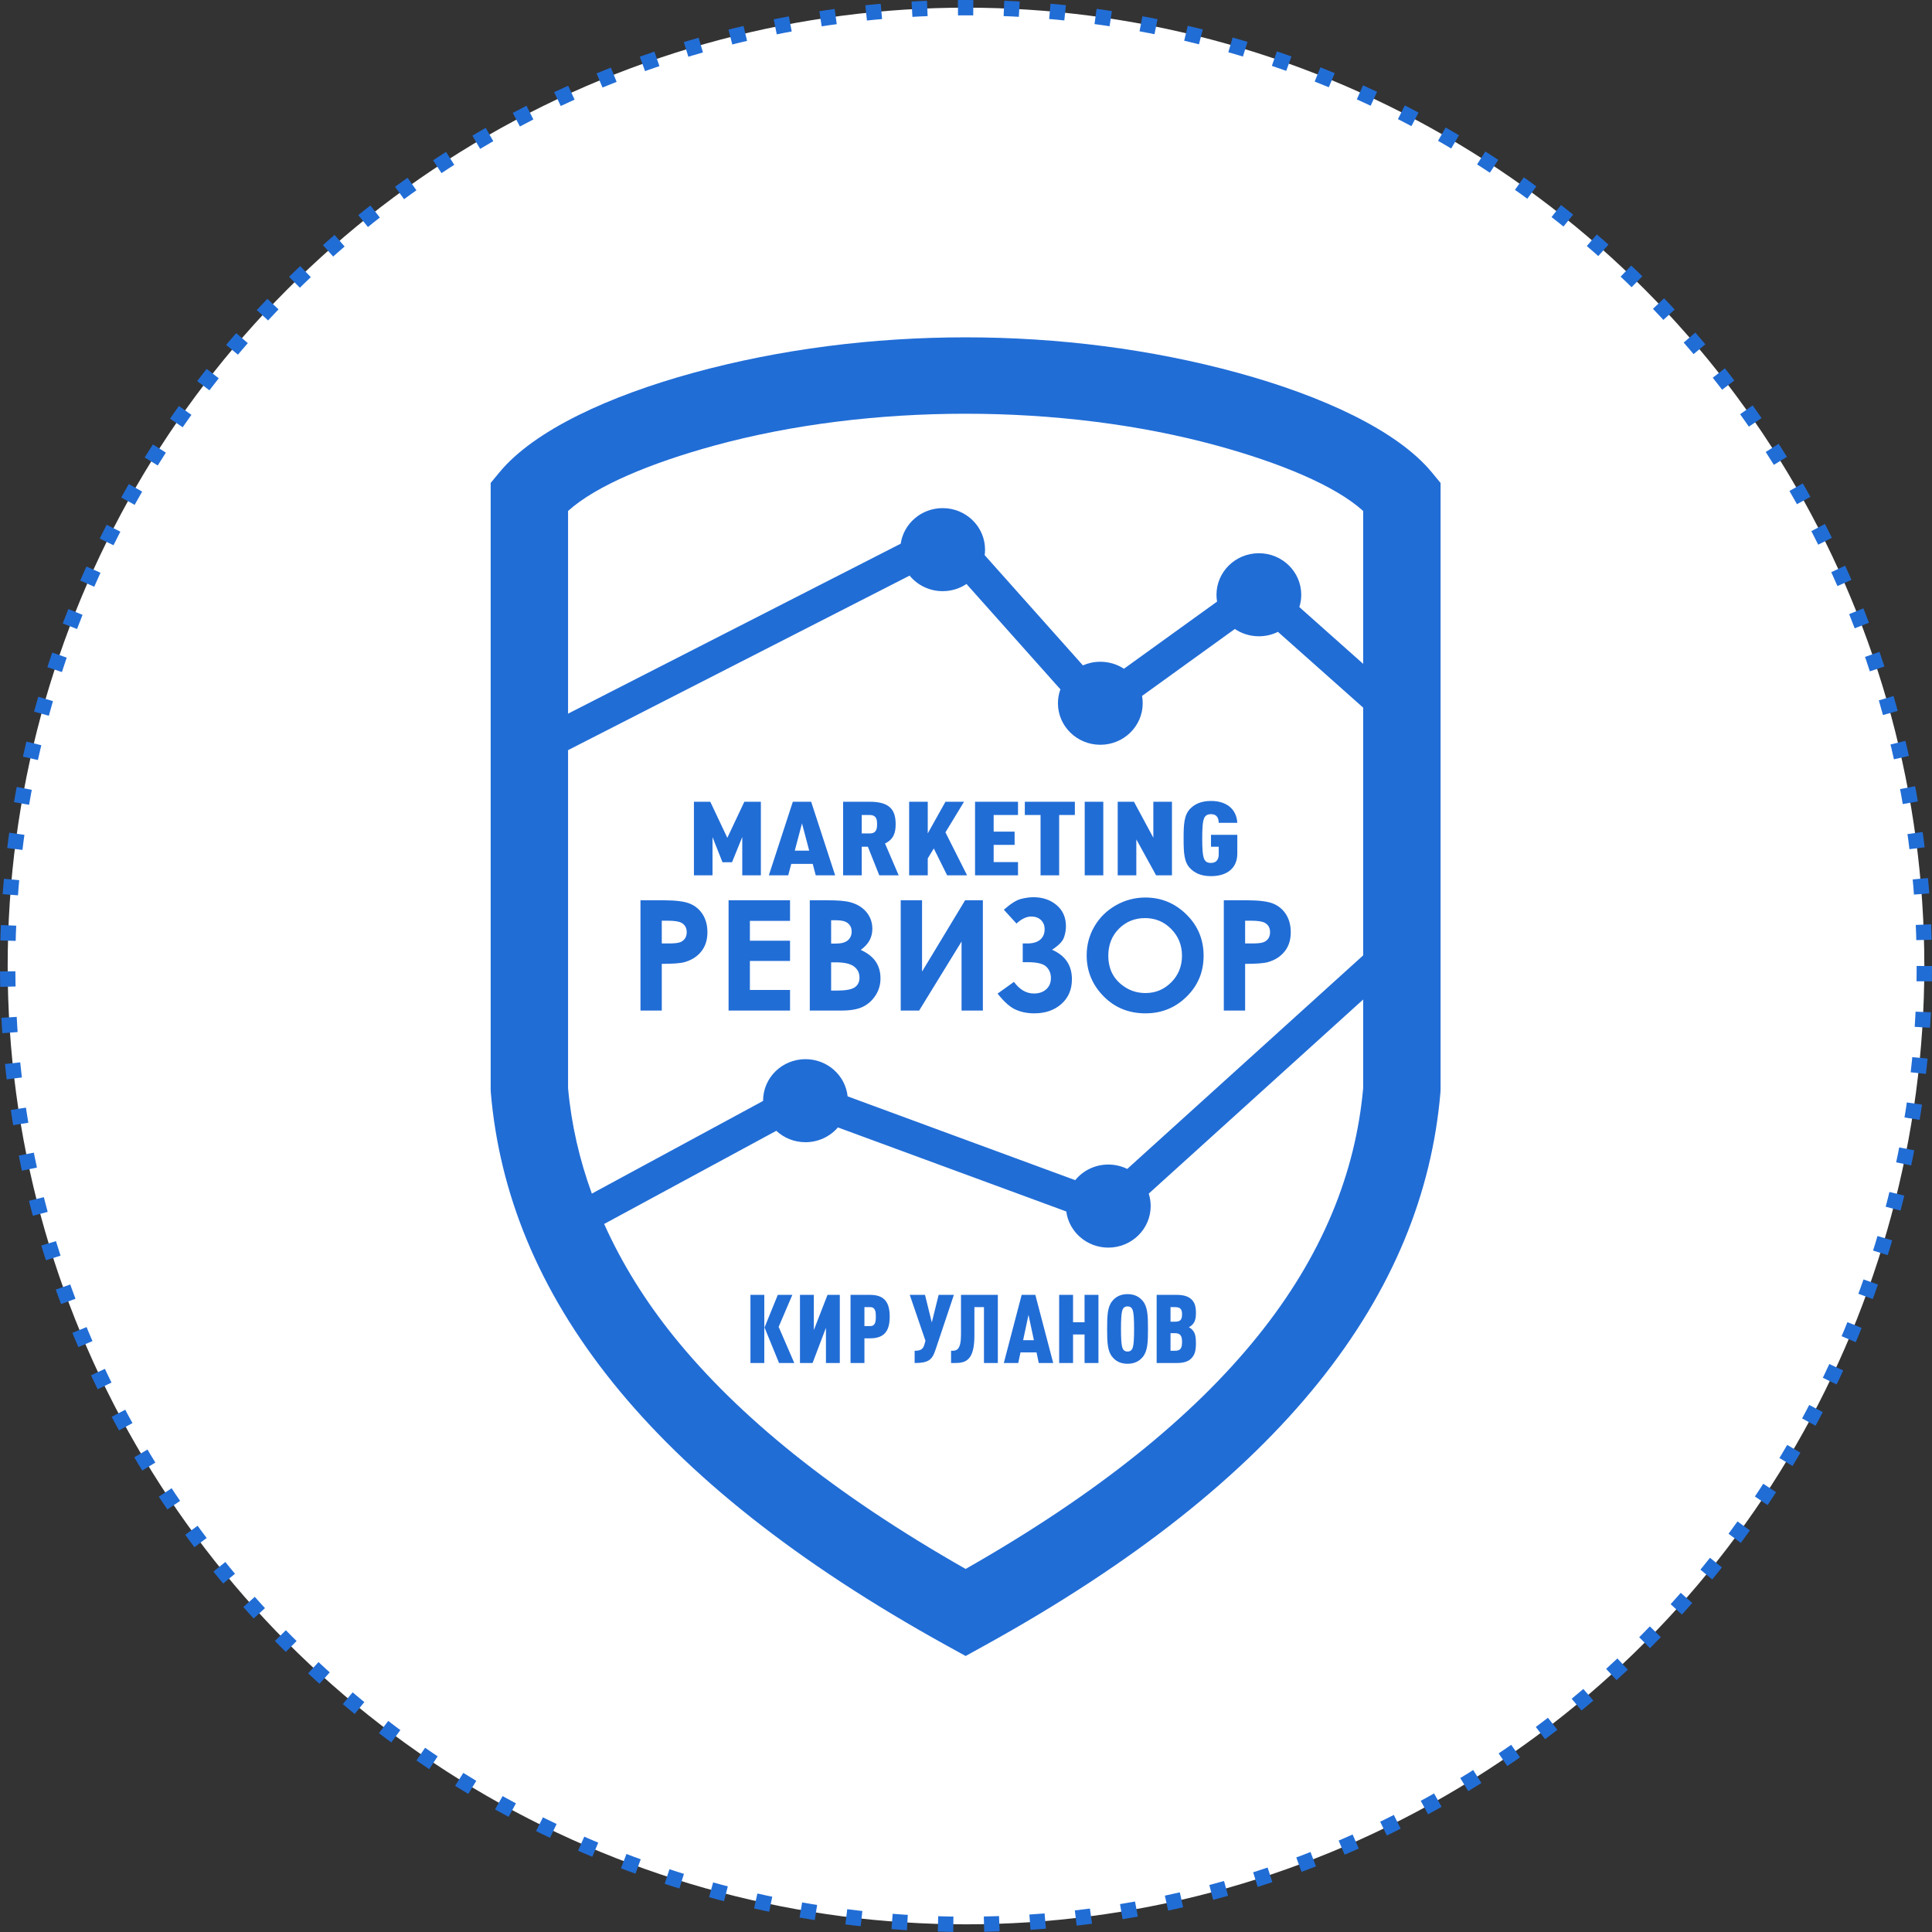
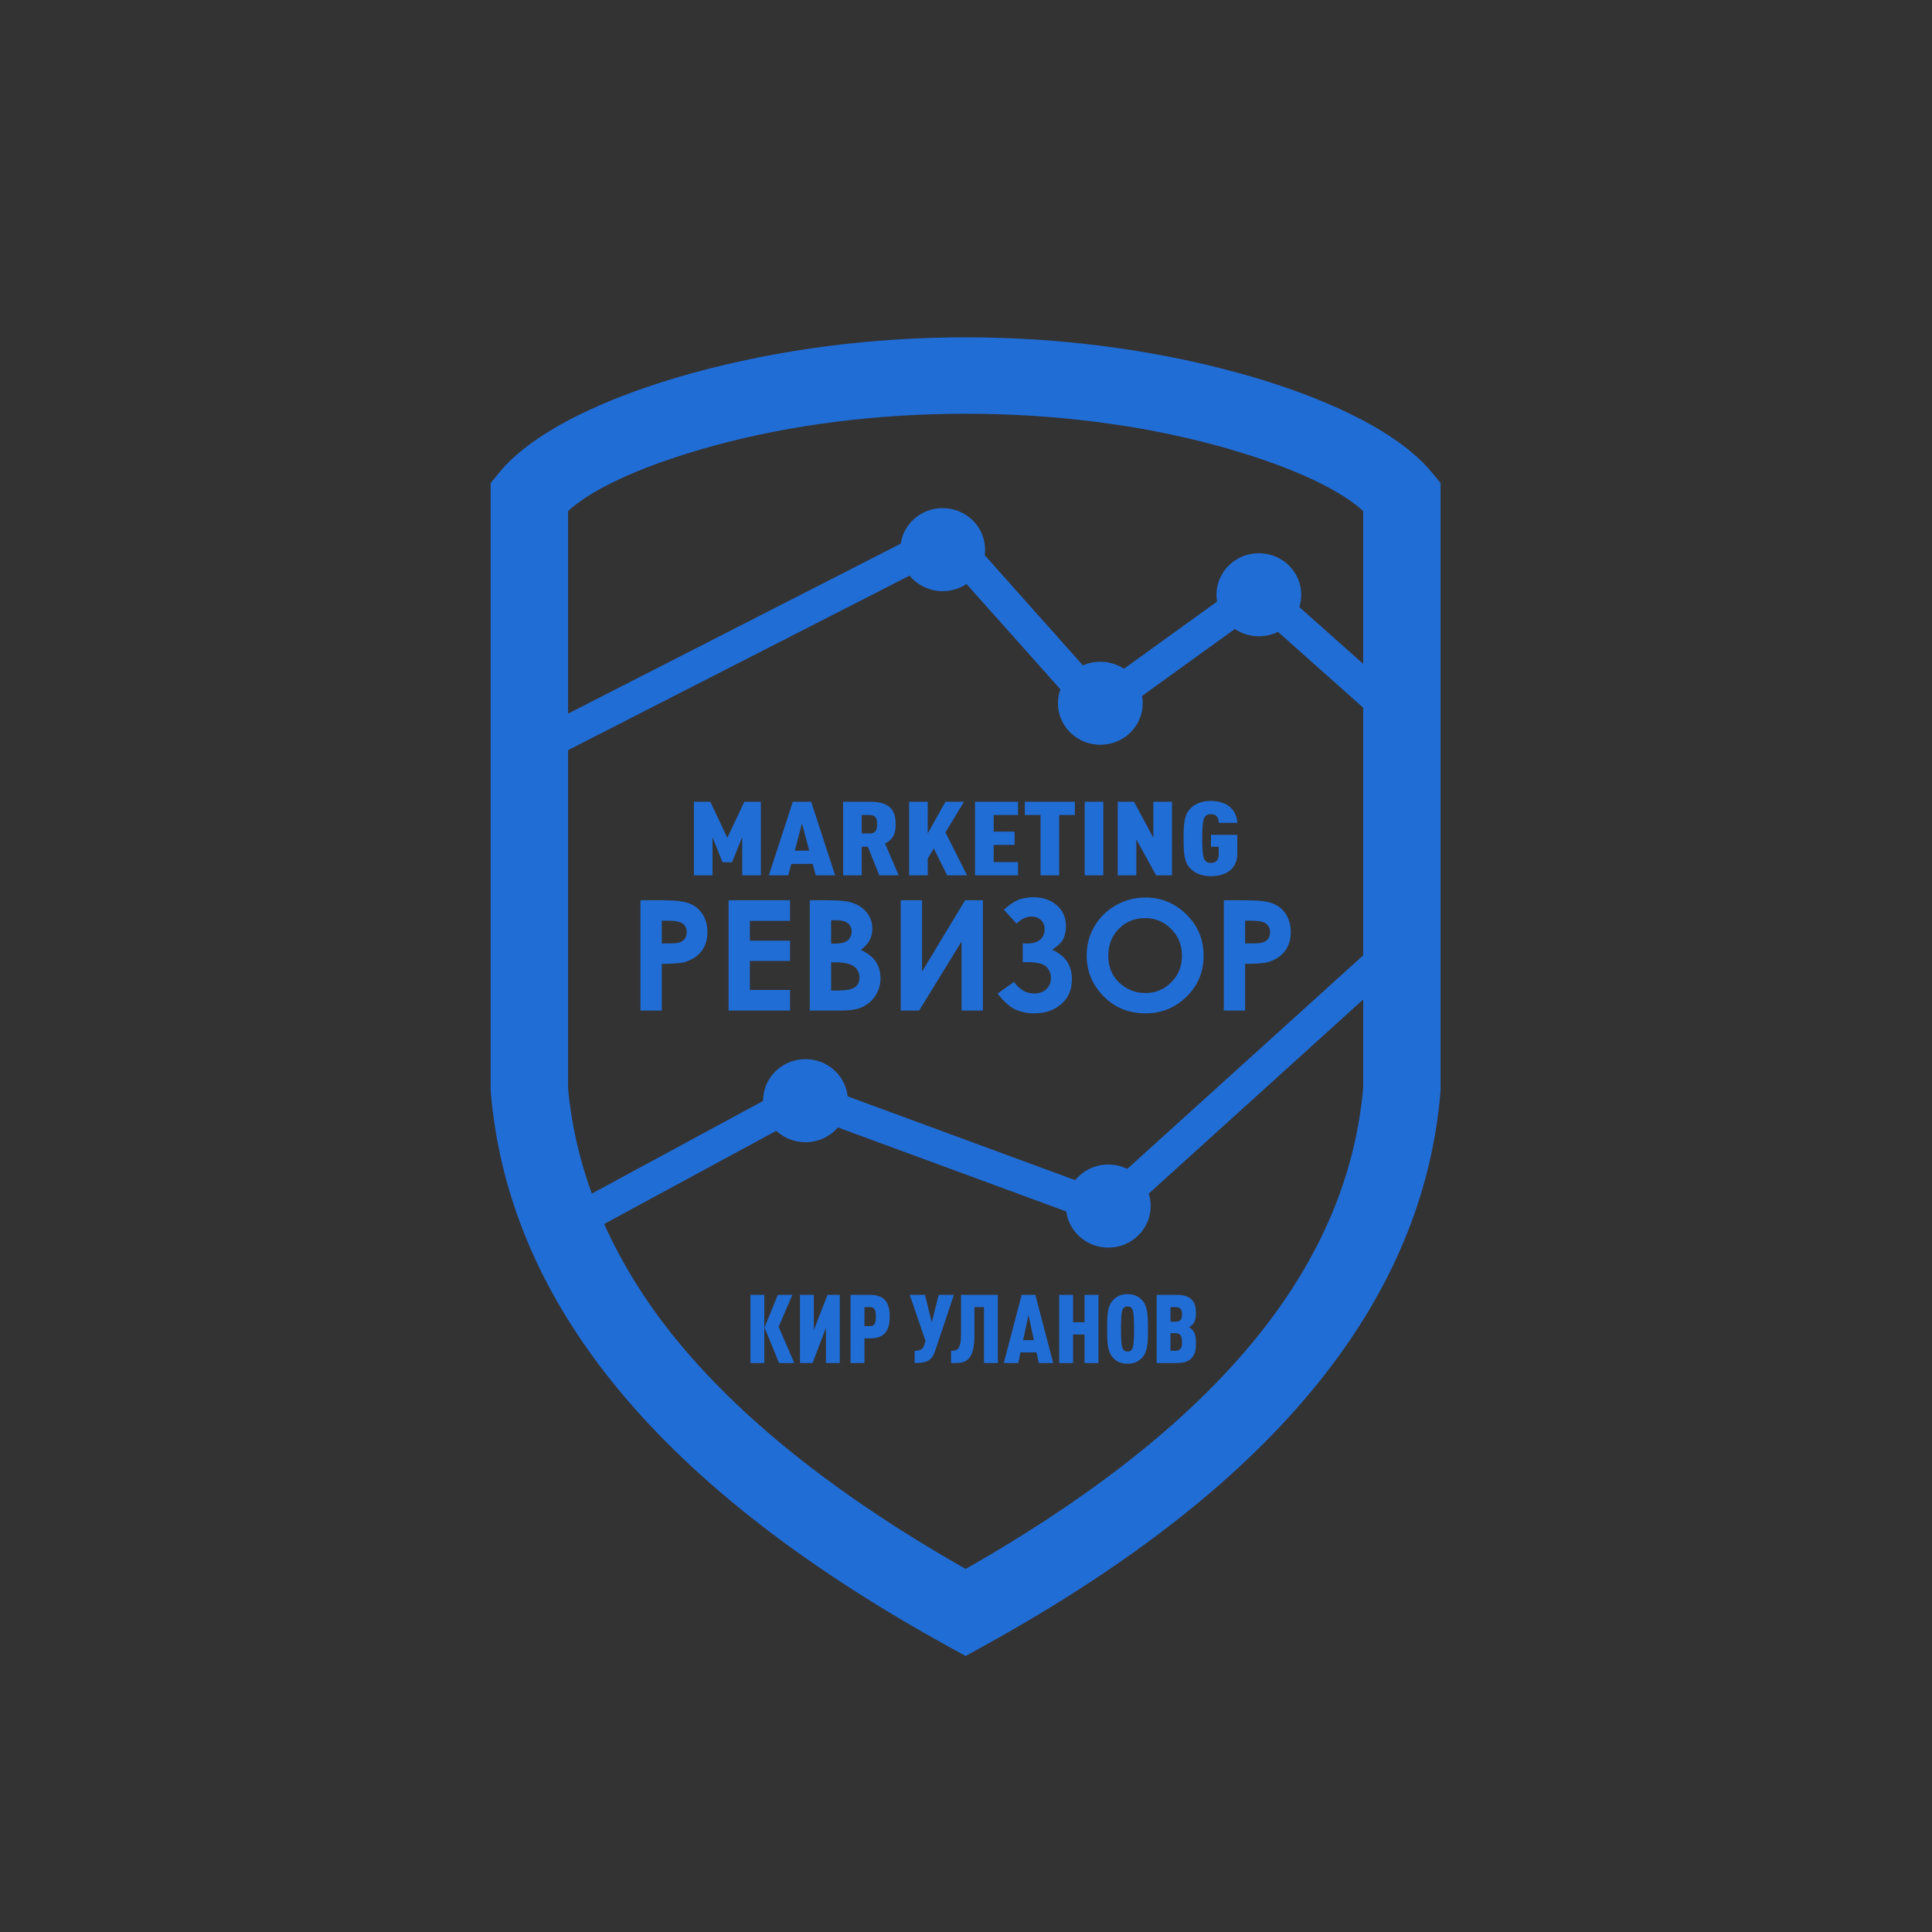
<svg xmlns="http://www.w3.org/2000/svg" width="63" height="63" viewBox="0 0 63 63" fill="none">
  <rect x="0" y="0" width="63" height="63" fill="#333333" stroke="none" />
-   <circle cx="31.5" cy="31.5" r="31.25" fill="white" stroke="#216DD6" stroke-width="0.5" stroke-dasharray="0.5 1" />
  <g clip-path="url(#clip0_201_331)">
    <path fill-rule="evenodd" clip-rule="evenodd" d="M46.97 35.631C46.691 38.886 45.439 42.052 42.975 45.106C40.575 48.083 37.026 50.942 32.104 53.66L31.488 54L30.871 53.66C25.949 50.942 22.4 48.083 20 45.106C17.537 42.052 16.284 38.886 16.005 35.631L16 35.529V15.749L16.286 15.402C17.418 14.032 19.859 12.91 22.624 12.153C28.247 10.616 34.728 10.616 40.351 12.153C43.116 12.91 45.557 14.032 46.689 15.402L46.975 15.749V35.529L46.97 35.631ZM44.451 21.185V16.662C43.538 15.835 41.745 15.095 39.681 14.53C34.618 13.145 28.357 13.145 23.294 14.53C21.23 15.095 19.438 15.835 18.524 16.662V23.271L29.371 17.729C29.467 17.073 30.043 16.569 30.739 16.569C31.502 16.569 32.121 17.175 32.121 17.923C32.121 17.984 32.117 18.044 32.109 18.103L35.312 21.697C35.485 21.621 35.678 21.579 35.88 21.579C36.165 21.579 36.43 21.663 36.65 21.807L39.687 19.617C39.674 19.545 39.668 19.47 39.668 19.395C39.668 18.646 40.287 18.04 41.05 18.04C41.813 18.04 42.432 18.646 42.432 19.395C42.432 19.534 42.41 19.669 42.37 19.796L44.451 21.647V21.185ZM44.451 30.657V23.536V23.075L41.672 20.604C41.485 20.697 41.274 20.748 41.05 20.748C40.759 20.748 40.49 20.661 40.267 20.51L37.241 22.693C37.255 22.771 37.262 22.851 37.262 22.932C37.262 23.68 36.644 24.286 35.88 24.286C35.117 24.286 34.498 23.68 34.498 22.932C34.498 22.773 34.526 22.621 34.578 22.478L31.516 19.043C31.295 19.191 31.027 19.277 30.739 19.277C30.303 19.277 29.915 19.079 29.661 18.77L18.524 24.461V35.483C18.63 36.668 18.898 37.819 19.299 38.922L24.883 35.9V35.892C24.883 35.144 25.502 34.538 26.265 34.538C26.98 34.538 27.568 35.069 27.64 35.751L35.061 38.483C35.314 38.173 35.704 37.974 36.14 37.974C36.362 37.974 36.572 38.026 36.758 38.117L44.451 31.154V30.657ZM44.451 33.092V32.593L37.459 38.922C37.5 39.051 37.522 39.188 37.522 39.328C37.522 40.076 36.904 40.683 36.14 40.683C35.438 40.683 34.858 40.169 34.77 39.505L27.323 36.764C27.07 37.058 26.69 37.246 26.265 37.246C25.897 37.246 25.562 37.105 25.314 36.874L19.701 39.912C20.286 41.218 21.059 42.448 21.972 43.58C24.067 46.178 27.176 48.709 31.488 51.161C35.799 48.709 38.908 46.178 41.004 43.58C43.121 40.954 44.203 38.25 44.451 35.483V33.092ZM38.998 43.795C38.998 44.05 38.959 44.184 38.844 44.299C38.749 44.396 38.599 44.446 38.373 44.446H37.717V42.224H38.373C38.599 42.224 38.749 42.275 38.848 42.367C38.956 42.471 38.998 42.586 38.998 42.83C38.998 42.989 38.969 43.11 38.873 43.204C38.844 43.232 38.812 43.257 38.768 43.279C38.81 43.301 38.848 43.329 38.873 43.357C38.969 43.454 38.998 43.576 38.998 43.795ZM38.319 42.624H38.169V43.099H38.319C38.494 43.099 38.545 43.024 38.545 42.861C38.545 42.699 38.497 42.624 38.319 42.624ZM38.313 43.473H38.169V44.047H38.313C38.494 44.047 38.545 43.962 38.545 43.759C38.545 43.557 38.488 43.473 38.313 43.473ZM37.265 44.247C37.163 44.372 37.013 44.471 36.768 44.471C36.523 44.471 36.373 44.372 36.271 44.247C36.112 44.056 36.102 43.763 36.102 43.335C36.102 42.908 36.112 42.614 36.271 42.424C36.373 42.3 36.523 42.2 36.768 42.2C37.013 42.2 37.163 42.3 37.265 42.424C37.424 42.614 37.434 42.908 37.434 43.335C37.434 43.763 37.424 44.056 37.265 44.247ZM36.921 42.686C36.895 42.637 36.851 42.599 36.768 42.599C36.685 42.599 36.64 42.637 36.615 42.686C36.561 42.789 36.554 43.067 36.554 43.335C36.554 43.604 36.561 43.881 36.615 43.984C36.64 44.034 36.685 44.072 36.768 44.072C36.851 44.072 36.895 44.034 36.921 43.984C36.975 43.881 36.981 43.604 36.981 43.335C36.981 43.067 36.975 42.789 36.921 42.686ZM35.366 43.516H34.991V44.446H34.538V42.224H34.991V43.117H35.366V42.224H35.819V44.446H35.366V43.516ZM33.8 44.1H33.277L33.204 44.446H32.733L33.315 42.224H33.761L34.344 44.446H33.873L33.8 44.1ZM33.538 42.876L33.363 43.701H33.714L33.538 42.876ZM32.086 42.624H31.774V43.554C31.774 44.346 31.5 44.446 31.15 44.446H31.013V44.047H31.051C31.207 44.047 31.337 44 31.337 43.513V42.224H32.538V44.446H32.086V42.624ZM29.825 44.446V44.047C30.035 44.047 30.105 43.987 30.149 43.825L30.178 43.72L29.666 42.224H30.163L30.385 43.123L30.608 42.224H31.105L30.503 44.022C30.395 44.35 30.267 44.446 29.825 44.446ZM28.375 43.641H28.188V44.446H27.735V42.224H28.375C28.866 42.224 29.012 42.499 29.012 42.932C29.012 43.367 28.866 43.641 28.375 43.641ZM28.379 42.624H28.188V43.242H28.379C28.551 43.242 28.56 43.073 28.56 42.932C28.56 42.792 28.551 42.624 28.379 42.624ZM26.933 43.298L26.497 44.446H26.086V42.224H26.538V43.373L26.984 42.224H27.385V44.446H26.933V43.298ZM25.404 44.446L24.93 43.288L25.363 42.224H25.837L25.391 43.267L25.901 44.446H25.404ZM24.471 42.224H24.923V44.446H24.471V42.224ZM35.435 31.154C35.435 30.81 35.52 30.494 35.69 30.205C35.859 29.917 36.093 29.688 36.389 29.52C36.687 29.351 37.007 29.267 37.349 29.267C37.868 29.267 38.315 29.452 38.688 29.82C39.062 30.187 39.248 30.637 39.248 31.166C39.248 31.691 39.065 32.135 38.695 32.498C38.328 32.861 37.88 33.044 37.354 33.044C36.803 33.044 36.346 32.856 35.982 32.483C35.617 32.11 35.435 31.667 35.435 31.154ZM36.576 32.111C36.802 32.292 37.06 32.382 37.352 32.382C37.682 32.382 37.963 32.264 38.195 32.03C38.427 31.795 38.543 31.507 38.543 31.163C38.543 30.821 38.426 30.531 38.192 30.294C37.959 30.056 37.674 29.938 37.339 29.938C37.001 29.938 36.716 30.054 36.486 30.285C36.256 30.516 36.14 30.81 36.14 31.168C36.14 31.564 36.285 31.879 36.576 32.111ZM38.596 27.344C38.596 26.882 38.609 26.566 38.822 26.36C38.959 26.226 39.16 26.118 39.489 26.118C39.745 26.118 39.942 26.185 40.087 26.296C40.249 26.425 40.335 26.613 40.347 26.832H39.741C39.736 26.731 39.72 26.549 39.489 26.549C39.378 26.549 39.318 26.59 39.284 26.643C39.211 26.754 39.203 27.054 39.203 27.344C39.203 27.634 39.211 27.934 39.284 28.045C39.318 28.099 39.378 28.139 39.489 28.139C39.69 28.139 39.741 27.991 39.741 27.86V27.61H39.489V27.223H40.347V27.833C40.347 28.311 40.01 28.57 39.489 28.57C39.16 28.57 38.959 28.463 38.822 28.328C38.609 28.123 38.596 27.806 38.596 27.344ZM41.517 29.466C41.694 29.538 41.834 29.656 41.937 29.818C42.039 29.98 42.09 30.174 42.09 30.401C42.09 30.652 42.023 30.861 41.888 31.028C41.754 31.194 41.572 31.31 41.341 31.375C41.206 31.412 40.96 31.43 40.602 31.43V32.953H39.907V29.357H40.649C41.051 29.357 41.34 29.393 41.517 29.466ZM40.602 30.765H40.827C41.003 30.765 41.125 30.752 41.194 30.727C41.263 30.703 41.317 30.662 41.357 30.606C41.396 30.549 41.415 30.48 41.415 30.4C41.415 30.26 41.36 30.158 41.249 30.095C41.169 30.048 41.019 30.023 40.801 30.023H40.602V30.765ZM37.054 27.371V28.543H36.447V26.144H36.977L37.609 27.317V26.144H38.216V28.543H37.699L37.054 27.371ZM35.371 26.144H35.977V28.543H35.371V26.144ZM34.538 28.543H33.931V26.576H33.418V26.144H35.05V26.576H34.538V28.543ZM34.453 29.513C34.657 29.684 34.759 29.915 34.759 30.205C34.759 30.333 34.736 30.459 34.69 30.581C34.644 30.704 34.517 30.833 34.306 30.97C34.738 31.157 34.954 31.478 34.954 31.932C34.954 32.266 34.84 32.535 34.61 32.739C34.381 32.942 34.086 33.044 33.727 33.044C33.5 33.044 33.297 33.003 33.117 32.922C32.937 32.842 32.741 32.668 32.53 32.4L33.064 32.018C33.249 32.271 33.466 32.397 33.715 32.397C33.88 32.397 34.014 32.351 34.116 32.26C34.218 32.167 34.269 32.046 34.269 31.894C34.269 31.744 34.219 31.621 34.119 31.523C34.02 31.425 33.813 31.375 33.501 31.375H33.35V30.765H33.5C33.685 30.765 33.825 30.723 33.921 30.64C34.016 30.557 34.064 30.445 34.064 30.305C34.064 30.177 34.024 30.075 33.944 30.001C33.864 29.925 33.759 29.887 33.627 29.887C33.471 29.887 33.31 29.964 33.146 30.116L32.734 29.665C32.955 29.47 33.14 29.353 33.288 29.314C33.436 29.276 33.573 29.257 33.698 29.257C33.998 29.257 34.249 29.341 34.453 29.513ZM31.795 26.144H33.196V26.576H32.402V27.119H33.085V27.55H32.402V28.112H33.196V28.543H31.795V26.144ZM30.45 27.667L30.253 27.991V28.543H29.646V26.144H30.253V27.176L30.83 26.144H31.436L30.83 27.142L31.535 28.543H30.885L30.45 27.667ZM30.067 31.682L31.471 29.357H32.05V32.953H31.355V30.702L29.972 32.953H29.371V29.357H30.067V31.682ZM28.672 28.543L28.3 27.61H28.1V28.543H27.493V26.144H28.361C29.023 26.144 29.206 26.418 29.206 26.875C29.206 27.132 29.155 27.361 28.86 27.506L29.305 28.543H28.672ZM28.356 26.576H28.1V27.178H28.356C28.587 27.178 28.6 27.014 28.6 26.875C28.6 26.737 28.587 26.576 28.356 26.576ZM26.502 28.17H25.802L25.703 28.543H25.071L25.853 26.144H26.451L27.233 28.543H26.6L26.502 28.17ZM26.152 26.849L25.917 27.738H26.387L26.152 26.849ZM24.204 27.294L23.871 28.116H23.559L23.234 27.297V28.543H22.628V26.144H23.162L23.717 27.321L24.272 26.144H24.811V28.543H24.204V27.294ZM22.915 29.818C23.017 29.98 23.068 30.174 23.068 30.401C23.068 30.652 23.001 30.861 22.866 31.028C22.733 31.194 22.55 31.31 22.319 31.375C22.184 31.412 21.937 31.43 21.58 31.43V32.953H20.885V29.357H21.627C22.029 29.357 22.317 29.393 22.495 29.466C22.672 29.538 22.812 29.656 22.915 29.818ZM22.227 30.095C22.147 30.048 21.997 30.023 21.779 30.023H21.58V30.765H21.805C21.981 30.765 22.103 30.752 22.172 30.727C22.241 30.703 22.294 30.662 22.334 30.606C22.373 30.549 22.393 30.48 22.393 30.4C22.393 30.26 22.338 30.158 22.227 30.095ZM25.762 30.028H24.453V30.675H25.762V31.336H24.453V32.282H25.762V32.953H23.758V29.357H25.762V30.028ZM27.723 29.42C27.944 29.478 28.119 29.584 28.25 29.738C28.38 29.894 28.446 30.076 28.446 30.287C28.446 30.424 28.416 30.548 28.357 30.66C28.299 30.772 28.202 30.877 28.069 30.975C28.292 31.077 28.454 31.205 28.558 31.359C28.661 31.513 28.712 31.696 28.712 31.906C28.712 32.107 28.658 32.292 28.552 32.457C28.444 32.624 28.306 32.748 28.137 32.83C27.969 32.913 27.736 32.953 27.439 32.953H26.406V29.357H26.985C27.322 29.357 27.567 29.377 27.723 29.42ZM27.102 32.302H27.279C27.573 32.302 27.771 32.266 27.873 32.195C27.976 32.123 28.027 32.018 28.027 31.881C28.027 31.727 27.967 31.604 27.847 31.515C27.727 31.425 27.527 31.38 27.249 31.38H27.102V32.302ZM27.102 30.769H27.258C27.431 30.769 27.561 30.734 27.645 30.664C27.729 30.593 27.771 30.497 27.771 30.376C27.771 30.263 27.731 30.174 27.651 30.107C27.571 30.041 27.449 30.009 27.285 30.009H27.102V30.769Z" fill="#216DD6" />
  </g>
  <defs>
    <clipPath id="clip0_201_331">
      <rect width="31" height="43" fill="white" transform="translate(16 11)" />
    </clipPath>
  </defs>
</svg>